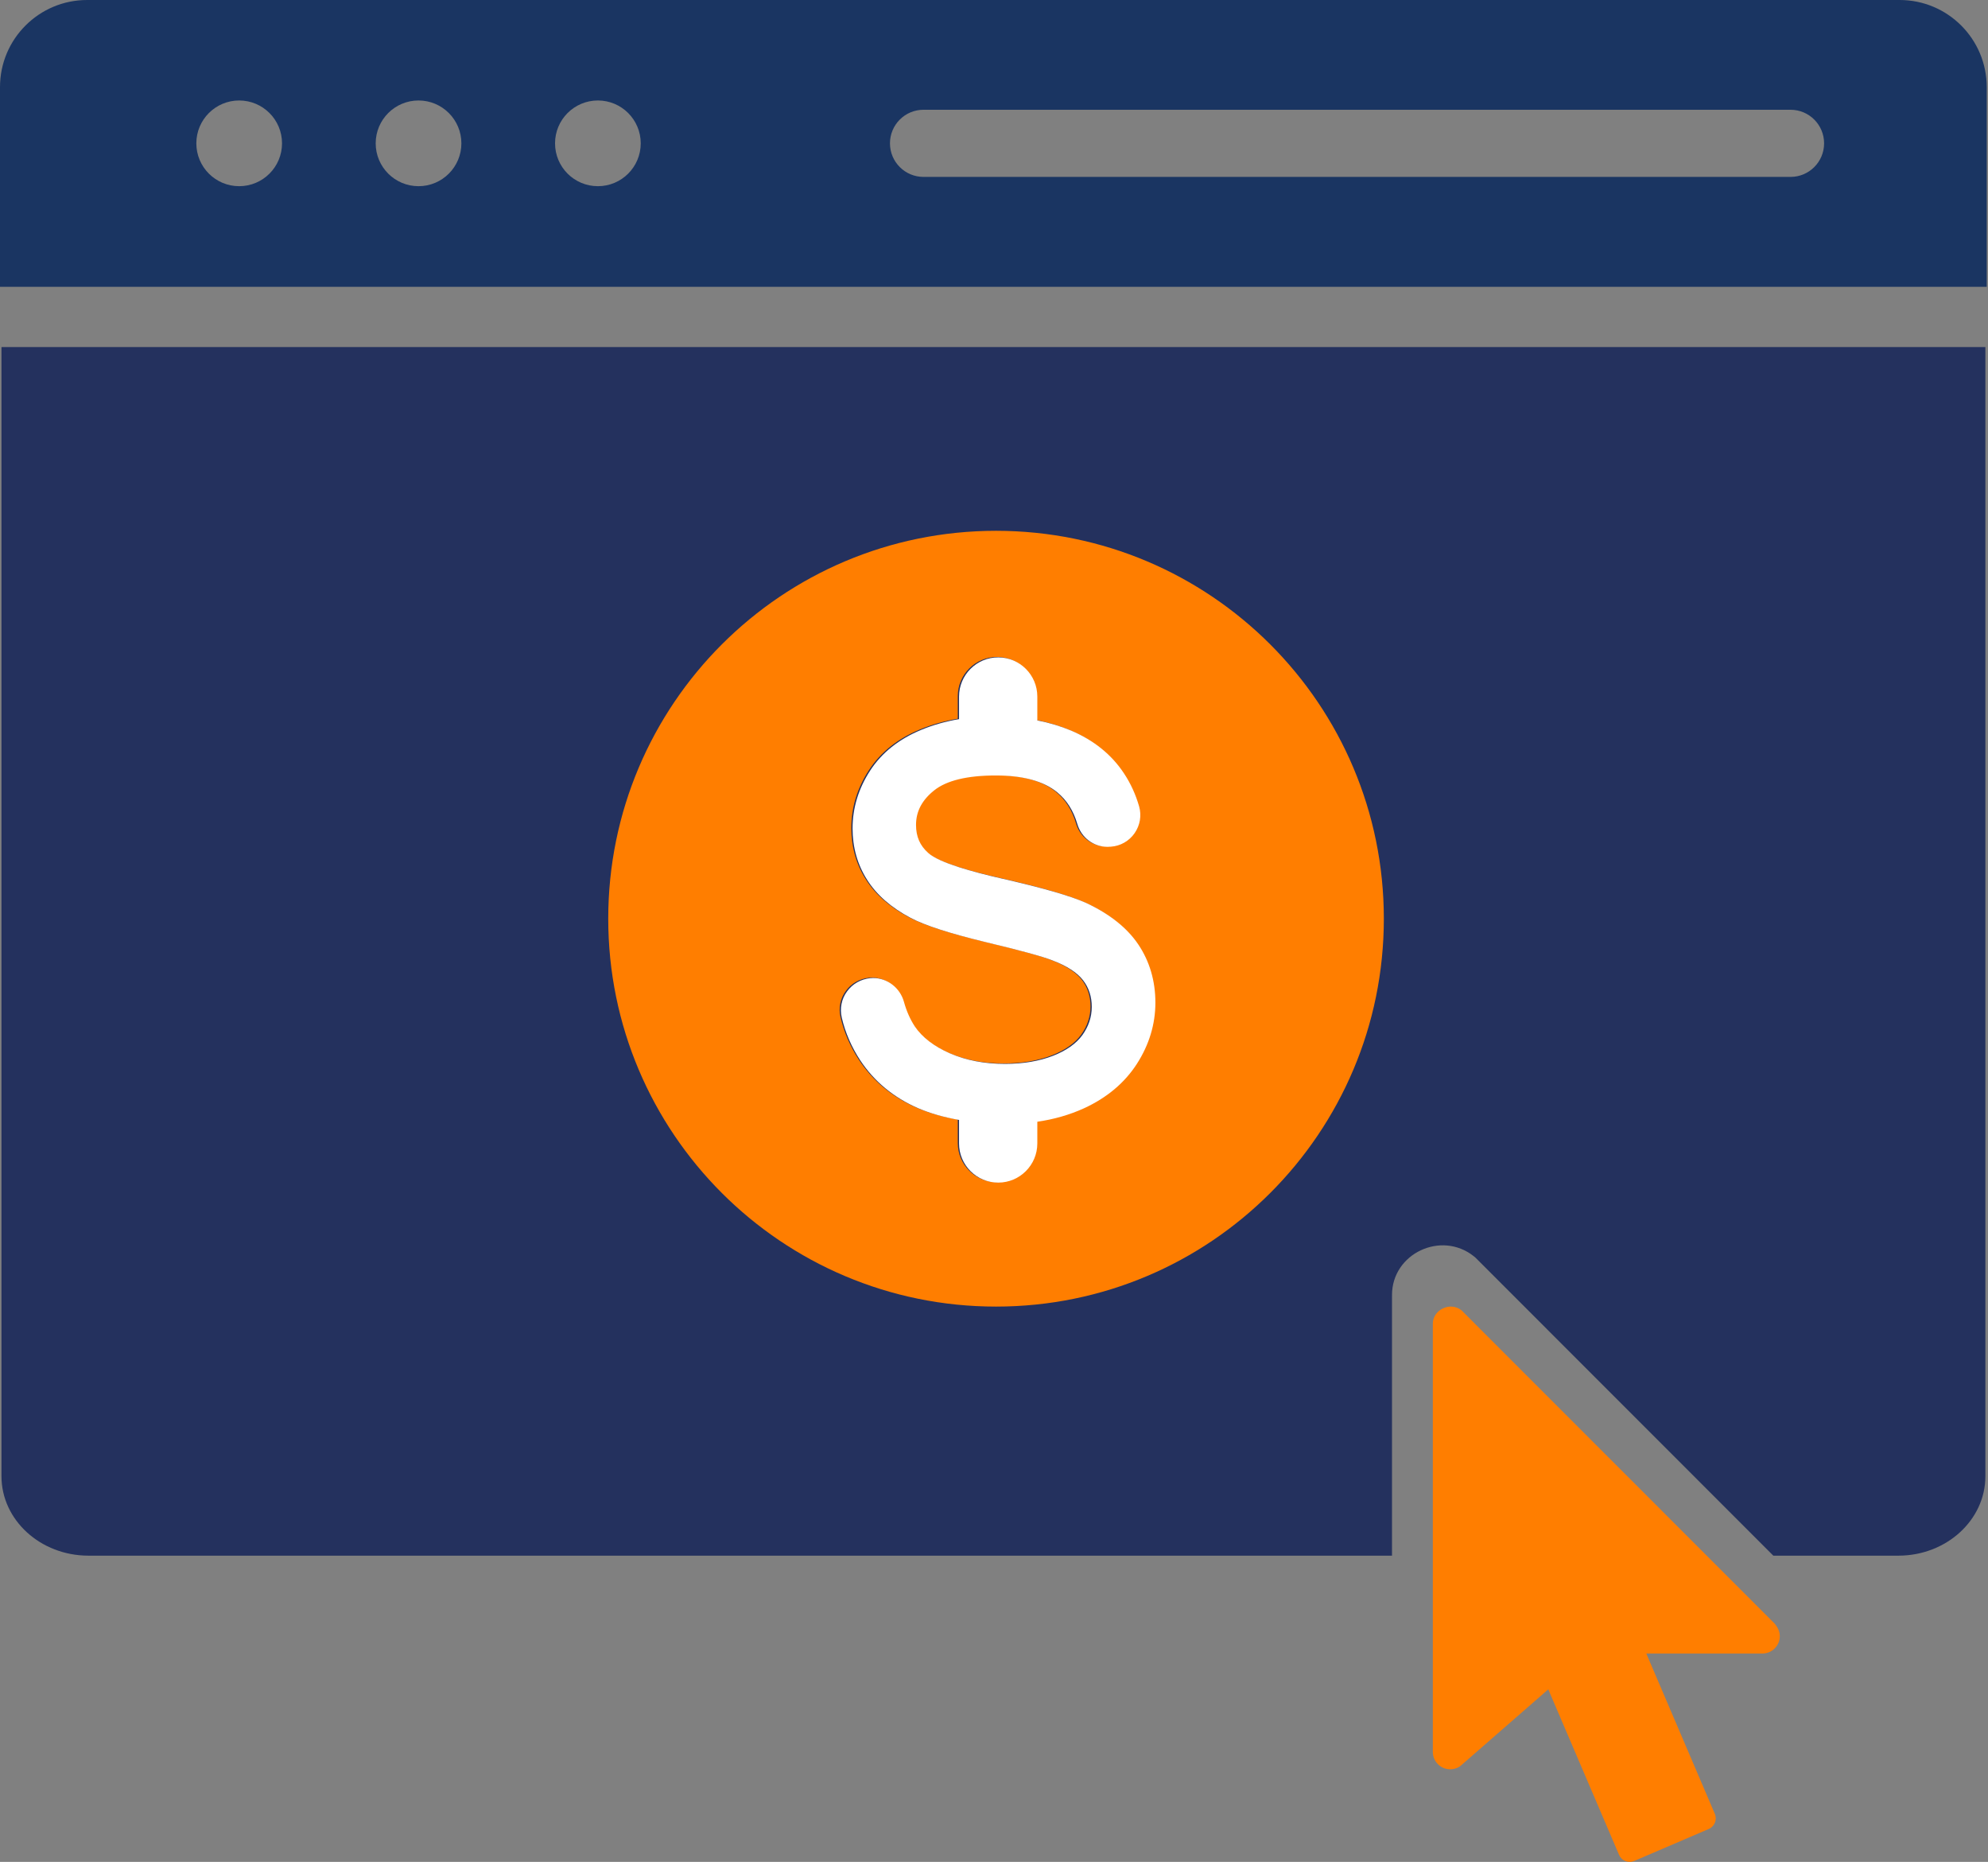
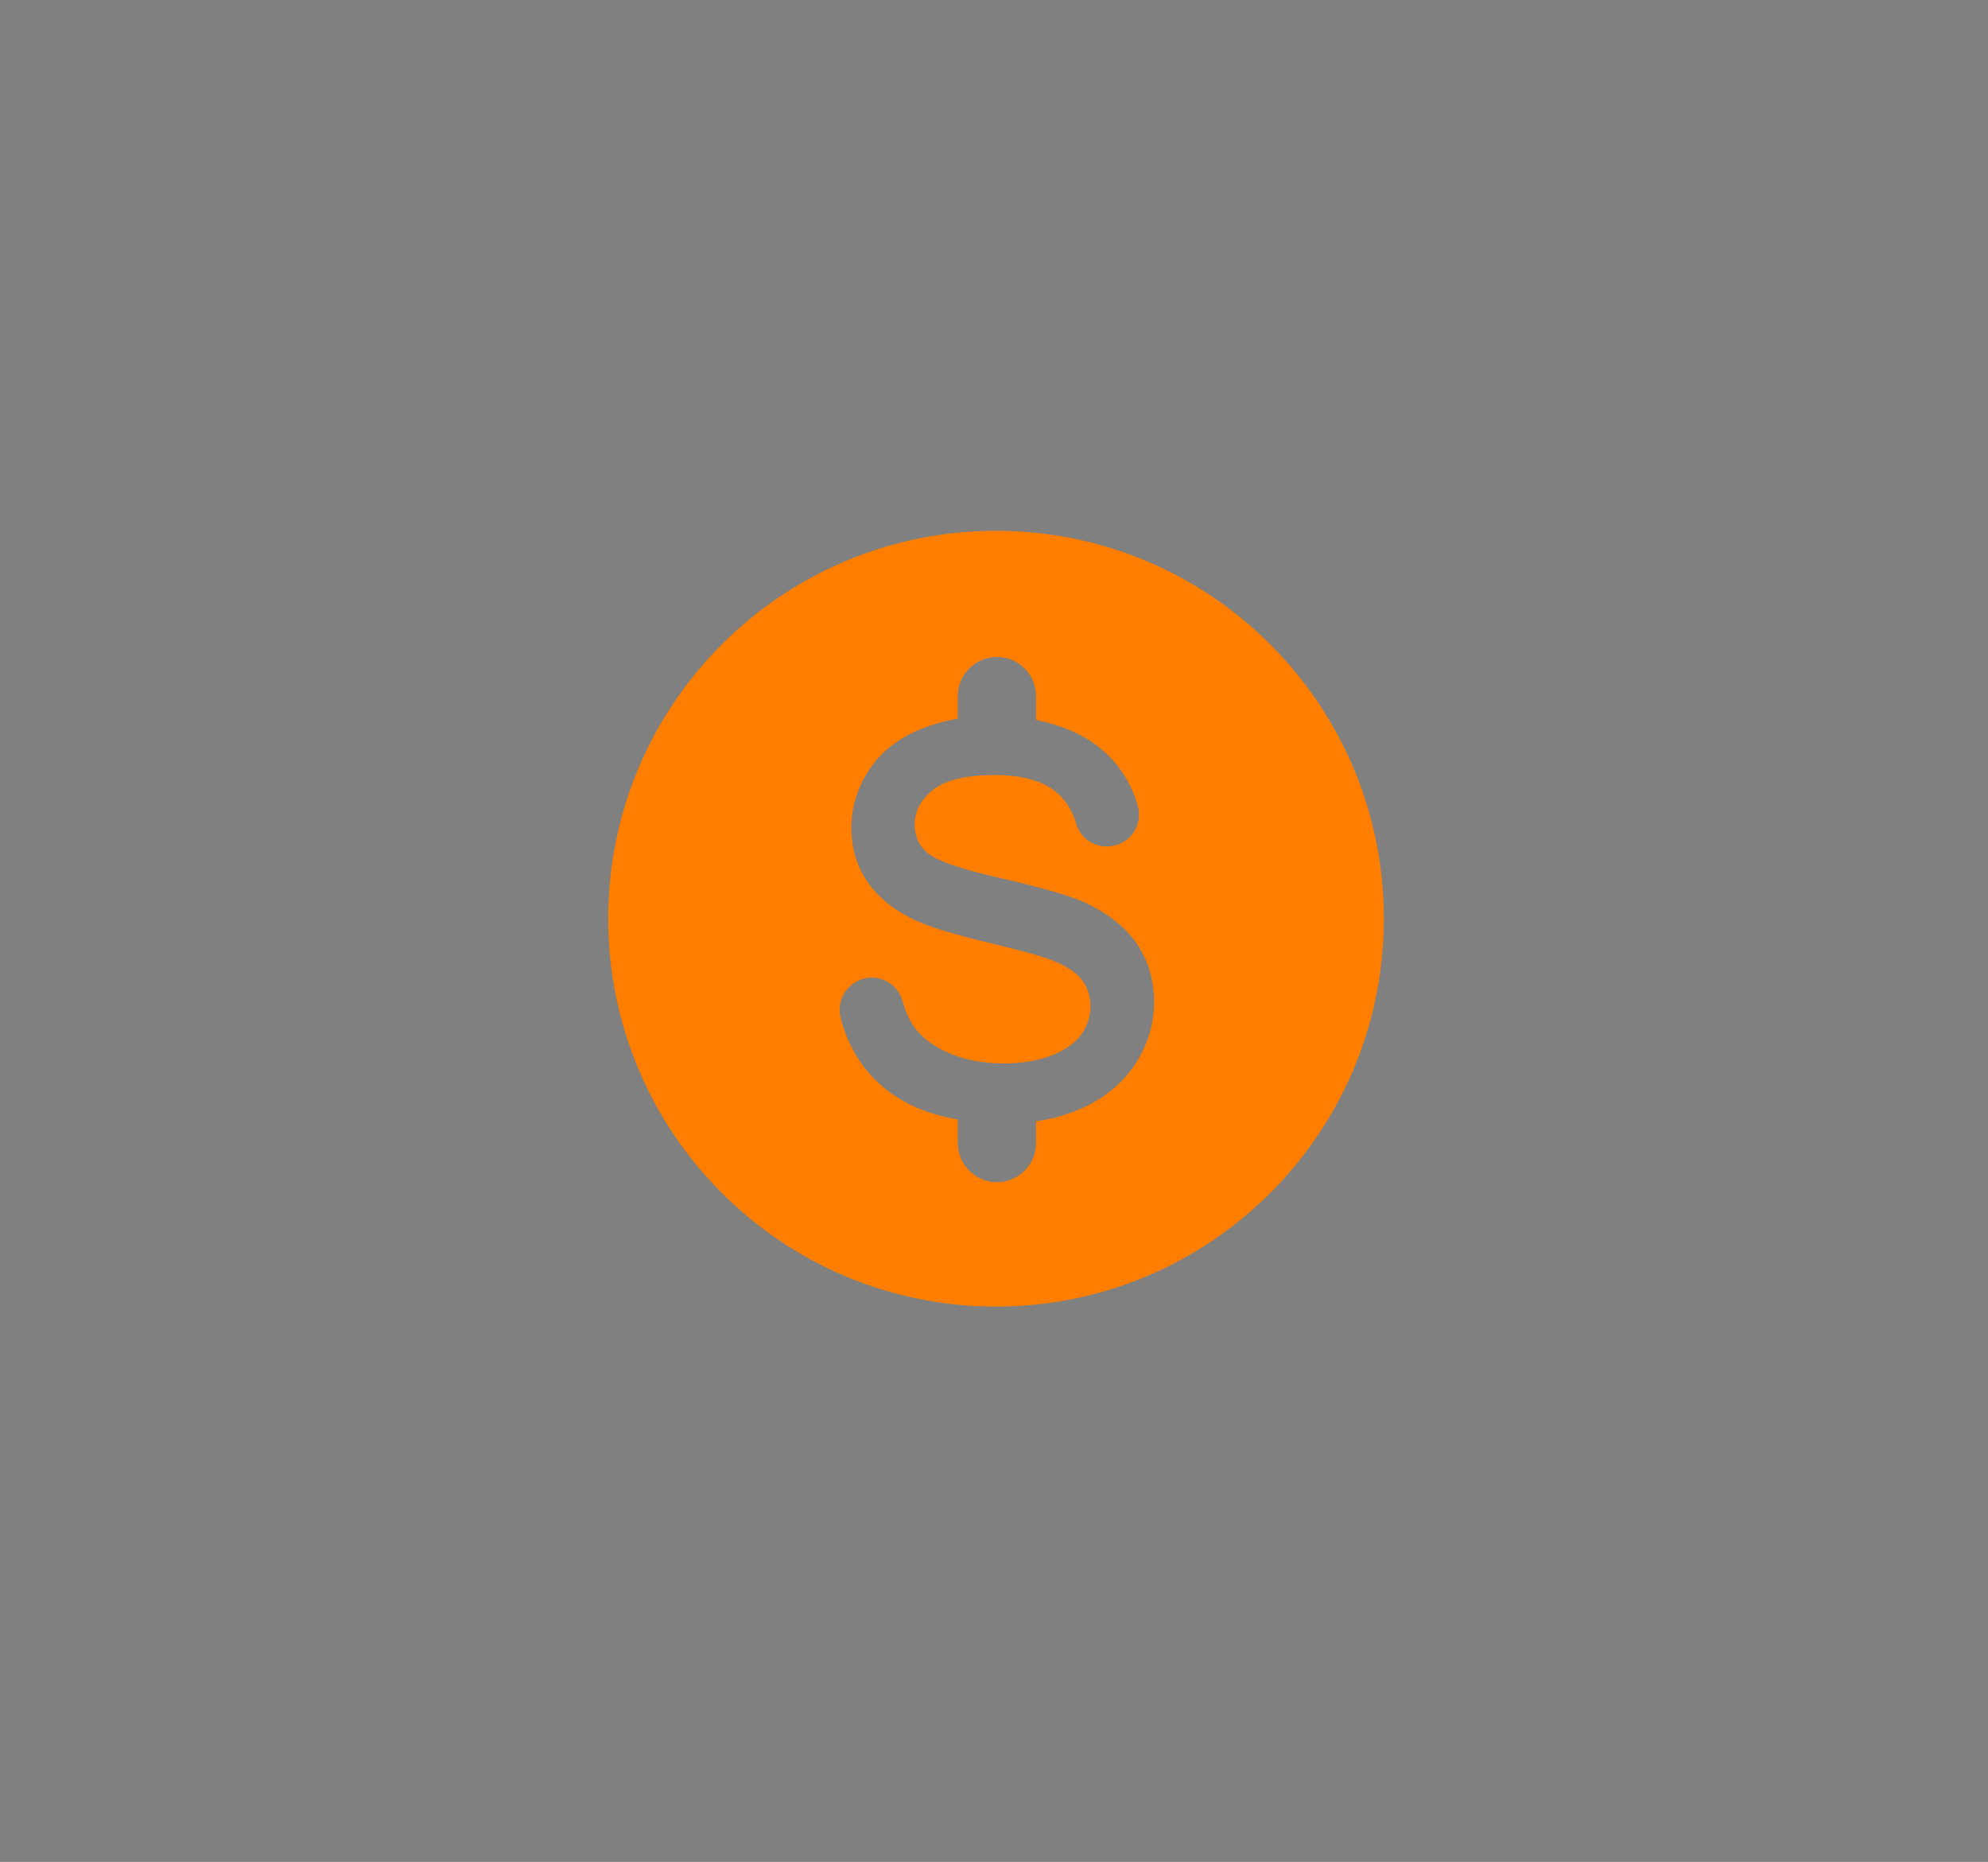
<svg xmlns="http://www.w3.org/2000/svg" width="487" height="456" viewBox="0 0 487 456" fill="none">
  <rect x="0" y="0" width="487" height="456" fill="#808080" stroke="none" />
  <g clip-path="url(#clip0_272_324)">
-     <path fill-rule="evenodd" clip-rule="evenodd" d="M486.688 70.24V21.344C486.688 9.568 477.152 0 465.344 0H21.344C9.568 0 0 9.536 0 21.344V70.24H486.688ZM69.088 35.104C69.088 40.901 64.389 45.6 58.592 45.6C52.795 45.6 48.096 40.901 48.096 35.104C48.096 29.308 52.795 24.608 58.592 24.608C64.389 24.608 69.088 29.308 69.088 35.104ZM113.024 35.104C113.024 40.901 108.325 45.6 102.528 45.6C96.731 45.6 92.032 40.901 92.032 35.104C92.032 29.308 96.731 24.608 102.528 24.608C108.325 24.608 113.024 29.308 113.024 35.104ZM146.464 45.6C152.261 45.6 156.96 40.901 156.96 35.104C156.96 29.308 152.261 24.608 146.464 24.608C140.667 24.608 135.968 29.308 135.968 35.104C135.968 40.901 140.667 45.6 146.464 45.6ZM438.624 43.328H226.24C221.696 43.328 218.016 39.648 218.016 35.104C218.016 30.56 221.696 26.88 226.24 26.88H438.624C443.168 26.88 446.848 30.56 446.848 35.104C446.848 39.648 443.168 43.328 438.624 43.328ZM226.732 170.43V175.966C223.465 176.514 220.368 177.391 217.459 178.598C212.013 180.847 207.791 184.201 204.95 188.581C202.109 192.961 200.649 197.696 200.649 202.747C200.649 207.324 201.833 211.586 204.2 215.295C206.529 219.004 210.119 222.122 214.815 224.607C218.366 226.502 224.562 228.474 233.203 230.566C241.648 232.578 247.132 234.078 249.54 235.025C253.091 236.366 255.656 238.024 257.116 239.918C258.536 241.733 259.247 243.943 259.247 246.429C259.247 248.915 258.457 251.243 256.958 253.334C255.419 255.465 252.972 257.162 249.737 258.424C246.383 259.726 242.437 260.397 237.978 260.397C232.966 260.397 228.429 259.529 224.443 257.793C220.576 256.096 217.696 253.886 215.88 251.203C214.776 249.506 213.868 247.494 213.237 245.205C212.29 241.772 209.172 239.365 205.66 239.365C205.566 239.365 205.463 239.374 205.356 239.384H205.355C205.238 239.394 205.113 239.405 204.99 239.405C202.701 239.642 200.649 240.786 199.307 242.64C197.926 244.495 197.492 246.823 198.005 249.072C198.873 252.782 200.412 256.294 202.504 259.49C205.937 264.698 210.711 268.644 216.709 271.249C219.694 272.522 223.04 273.485 226.732 274.126V279.89C226.732 285.178 231.033 289.479 236.32 289.479C241.608 289.479 245.909 285.178 245.909 279.89V274.568C249.976 273.982 253.787 272.889 257.313 271.288C262.916 268.723 267.296 265.054 270.295 260.397C273.294 255.741 274.833 250.69 274.833 245.403C274.833 240.076 273.413 235.262 270.65 231.158C267.888 227.054 263.587 223.66 257.865 220.977C254.038 219.241 246.975 217.229 236.912 214.94C230.323 213.44 221.839 211.152 219.195 208.745C217.143 206.93 216.196 204.72 216.196 201.879C216.196 198.564 217.656 195.802 220.616 193.434C223.654 190.988 228.744 189.765 235.729 189.765C242.397 189.765 247.448 191.146 250.763 193.868C253.091 195.762 254.748 198.367 255.695 201.603C256.682 204.996 259.681 207.245 263.114 207.245C263.212 207.245 263.321 207.235 263.429 207.225C263.538 207.216 263.646 207.206 263.745 207.206H263.903C266.27 207.048 268.401 205.825 269.743 203.891C271.084 201.958 271.479 199.59 270.848 197.341C270.019 194.46 268.796 191.738 267.138 189.252C264.1 184.635 259.72 181.123 254.156 178.755C251.607 177.684 248.85 176.854 245.909 176.275V170.43C245.909 165.142 241.608 160.841 236.32 160.841C231.033 160.841 226.732 165.142 226.732 170.43Z" fill="#1A3562" />
-     <path fill-rule="evenodd" clip-rule="evenodd" d="M21.674 381C9.915 381 0.36 372.278 0.36 361.543V85H486.36V361.543C486.36 372.278 476.806 381 465.046 381H434.407L361.373 307.94L361.015 307.656C353.055 301.331 341 307.003 341 317.158V381H21.674ZM421.773 425.519L425.43 434.07L425.431 434.072C427.786 439.569 425.242 445.946 419.729 448.298L419.715 448.304L401.485 456.123C400.173 456.684 398.726 457 397.223 457C395.842 457 394.521 456.735 393.319 456.277L393.237 456.246L393.156 456.213C390.51 455.137 388.39 453.06 387.265 450.423L387.262 450.418L374.251 419.999L361.426 431.181C359.108 433.356 356.018 434.318 353.25 434.318C346.48 434.318 341 428.826 341 422.065V381H434.407L438.744 385.339L439.019 385.682C441.245 388.46 442 391.272 442 393.711C442 400.472 436.52 405.964 429.75 405.964H427.949L430.497 397.899C431.929 397.644 433.114 396.672 433.666 395.366C433.881 394.858 434 394.298 434 393.711C434 393.625 433.997 393.534 433.99 393.438C433.957 392.966 433.825 392.369 433.436 391.661C433.268 391.355 433.052 391.029 432.776 390.683L430.497 397.899C430.254 397.942 430.005 397.964 429.75 397.964H401.292L418.077 437.222L421.773 425.519ZM421.773 425.519L413.413 405.964H427.949L421.773 425.519Z" fill="#24315E" />
    <path fill-rule="evenodd" clip-rule="evenodd" d="M339 225C339 277.467 296.467 320 244 320C191.533 320 149 277.467 149 225C149 172.533 191.533 130 244 130C296.467 130 339 172.533 339 225ZM234.627 170.485V176.021C231.361 176.569 228.264 177.446 225.354 178.653C219.909 180.902 215.687 184.256 212.846 188.636C210.005 193.016 208.545 197.752 208.545 202.802C208.545 207.38 209.728 211.641 212.096 215.351C214.424 219.06 218.015 222.177 222.711 224.663C226.262 226.557 232.457 228.53 241.099 230.621C249.543 232.634 255.028 234.133 257.435 235.08C260.986 236.422 263.551 238.079 265.011 239.973C266.432 241.789 267.142 243.998 267.142 246.484C267.142 248.97 266.353 251.298 264.854 253.39C263.315 255.52 260.868 257.217 257.632 258.48C254.278 259.782 250.332 260.453 245.873 260.453C240.862 260.453 236.324 259.585 232.339 257.849C228.472 256.152 225.591 253.942 223.776 251.259C222.671 249.562 221.764 247.55 221.132 245.261C220.185 241.828 217.068 239.421 213.556 239.421C213.462 239.421 213.359 239.43 213.251 239.439C213.133 239.45 213.009 239.46 212.885 239.46C210.597 239.697 208.545 240.841 207.203 242.696C205.822 244.551 205.388 246.879 205.901 249.128C206.769 252.837 208.308 256.349 210.399 259.545C213.832 264.754 218.607 268.7 224.605 271.304C227.589 272.578 230.935 273.54 234.627 274.181V279.946C234.627 285.234 238.928 289.535 244.216 289.535C249.504 289.535 253.805 285.234 253.805 279.946V274.624C257.871 274.038 261.683 272.944 265.209 271.344C270.812 268.779 275.192 265.109 278.191 260.453C281.19 255.797 282.729 250.746 282.729 245.458C282.729 240.131 281.308 235.317 278.546 231.213C275.784 227.11 271.483 223.716 265.761 221.033C261.933 219.297 254.87 217.284 244.808 214.995C238.218 213.496 229.734 211.207 227.091 208.8C225.039 206.985 224.092 204.775 224.092 201.934C224.092 198.62 225.552 195.858 228.511 193.49C231.55 191.044 236.64 189.82 243.624 189.82C250.293 189.82 255.344 191.201 258.658 193.924C260.986 195.818 262.644 198.422 263.591 201.658C264.577 205.052 267.576 207.301 271.009 207.301C271.108 207.301 271.216 207.291 271.325 207.281C271.433 207.271 271.542 207.261 271.641 207.261H271.798C274.166 207.104 276.297 205.88 277.638 203.947C278.98 202.013 279.375 199.646 278.743 197.396C277.915 194.516 276.691 191.793 275.034 189.307C271.996 184.69 267.616 181.179 262.052 178.811C259.502 177.739 256.745 176.91 253.805 176.331V170.485C253.805 165.198 249.504 160.896 244.216 160.896C238.928 160.896 234.627 165.198 234.627 170.485Z" fill="#FF7E00" />
-     <path fill-rule="evenodd" clip-rule="evenodd" d="M234.935 176.125V170.589C234.935 165.301 239.236 161 244.523 161C249.811 161 254.112 165.301 254.112 170.589V176.435C257.053 177.014 259.81 177.843 262.359 178.915C267.923 181.282 272.303 184.794 275.342 189.411C276.999 191.897 278.222 194.62 279.051 197.5C279.682 199.749 279.288 202.117 277.946 204.051C276.604 205.984 274.473 207.207 272.106 207.365H271.948C271.849 207.365 271.741 207.375 271.632 207.385C271.524 207.395 271.415 207.405 271.317 207.405C267.884 207.405 264.885 205.155 263.898 201.762C262.951 198.526 261.294 195.922 258.966 194.028C255.651 191.305 250.6 189.924 243.932 189.924C236.947 189.924 231.857 191.147 228.819 193.594C225.859 195.961 224.399 198.724 224.399 202.038C224.399 204.879 225.346 207.089 227.398 208.904C230.042 211.311 238.526 213.6 245.116 215.099C255.178 217.388 262.241 219.4 266.069 221.137C271.79 223.82 276.091 227.213 278.853 231.317C281.616 235.421 283.036 240.235 283.036 245.562C283.036 250.85 281.497 255.9 278.498 260.557C275.499 265.213 271.119 268.883 265.516 271.448C261.99 273.048 258.179 274.141 254.112 274.728V280.049C254.112 285.337 249.811 289.638 244.523 289.638C239.236 289.638 234.935 285.337 234.935 280.049V274.285C231.243 273.644 227.897 272.682 224.912 271.408C218.914 268.804 214.14 264.858 210.707 259.649C208.615 256.453 207.077 252.941 206.208 249.232C205.695 246.983 206.129 244.654 207.511 242.8C208.852 240.945 210.904 239.801 213.193 239.564C213.316 239.564 213.44 239.553 213.558 239.543C213.666 239.534 213.769 239.525 213.864 239.525C217.375 239.525 220.493 241.932 221.44 245.365C222.071 247.653 222.979 249.666 224.084 251.363C225.899 254.046 228.779 256.256 232.646 257.952C236.632 259.689 241.17 260.557 246.181 260.557C250.64 260.557 254.586 259.886 257.94 258.584C261.176 257.321 263.622 255.624 265.161 253.493C266.66 251.402 267.45 249.074 267.45 246.588C267.45 244.102 266.739 241.892 265.319 240.077C263.859 238.183 261.294 236.526 257.743 235.184C255.336 234.237 249.851 232.738 241.406 230.725C232.765 228.634 226.57 226.661 223.018 224.767C218.322 222.281 214.732 219.164 212.404 215.454C210.036 211.745 208.852 207.484 208.852 202.906C208.852 197.855 210.312 193.12 213.153 188.74C215.994 184.36 220.217 181.006 225.662 178.757C228.571 177.55 231.668 176.673 234.935 176.125Z" fill="white" />
  </g>
-   <path d="M434.776 397.683L358.038 320.919C355.227 318.686 351 320.817 351 324.158V429.065C351 431.412 352.904 433.318 355.25 433.318C356.355 433.318 357.414 432.892 358.021 432.279L379.282 413.742L396.622 454.282C396.917 454.973 397.472 455.518 398.169 455.802C398.51 455.931 398.866 456 399.223 456C399.603 456 399.983 455.92 400.34 455.767L418.586 447.942C420.025 447.33 420.694 445.662 420.077 444.222L403.292 404.964H431.75C434.096 404.964 436 403.059 436 400.711C436 400.025 435.825 398.993 434.776 397.683Z" fill="#FF7E00" />
  <defs>
    <clipPath id="clip0_272_324">
      <rect width="487" height="381" fill="white" />
    </clipPath>
  </defs>
</svg>